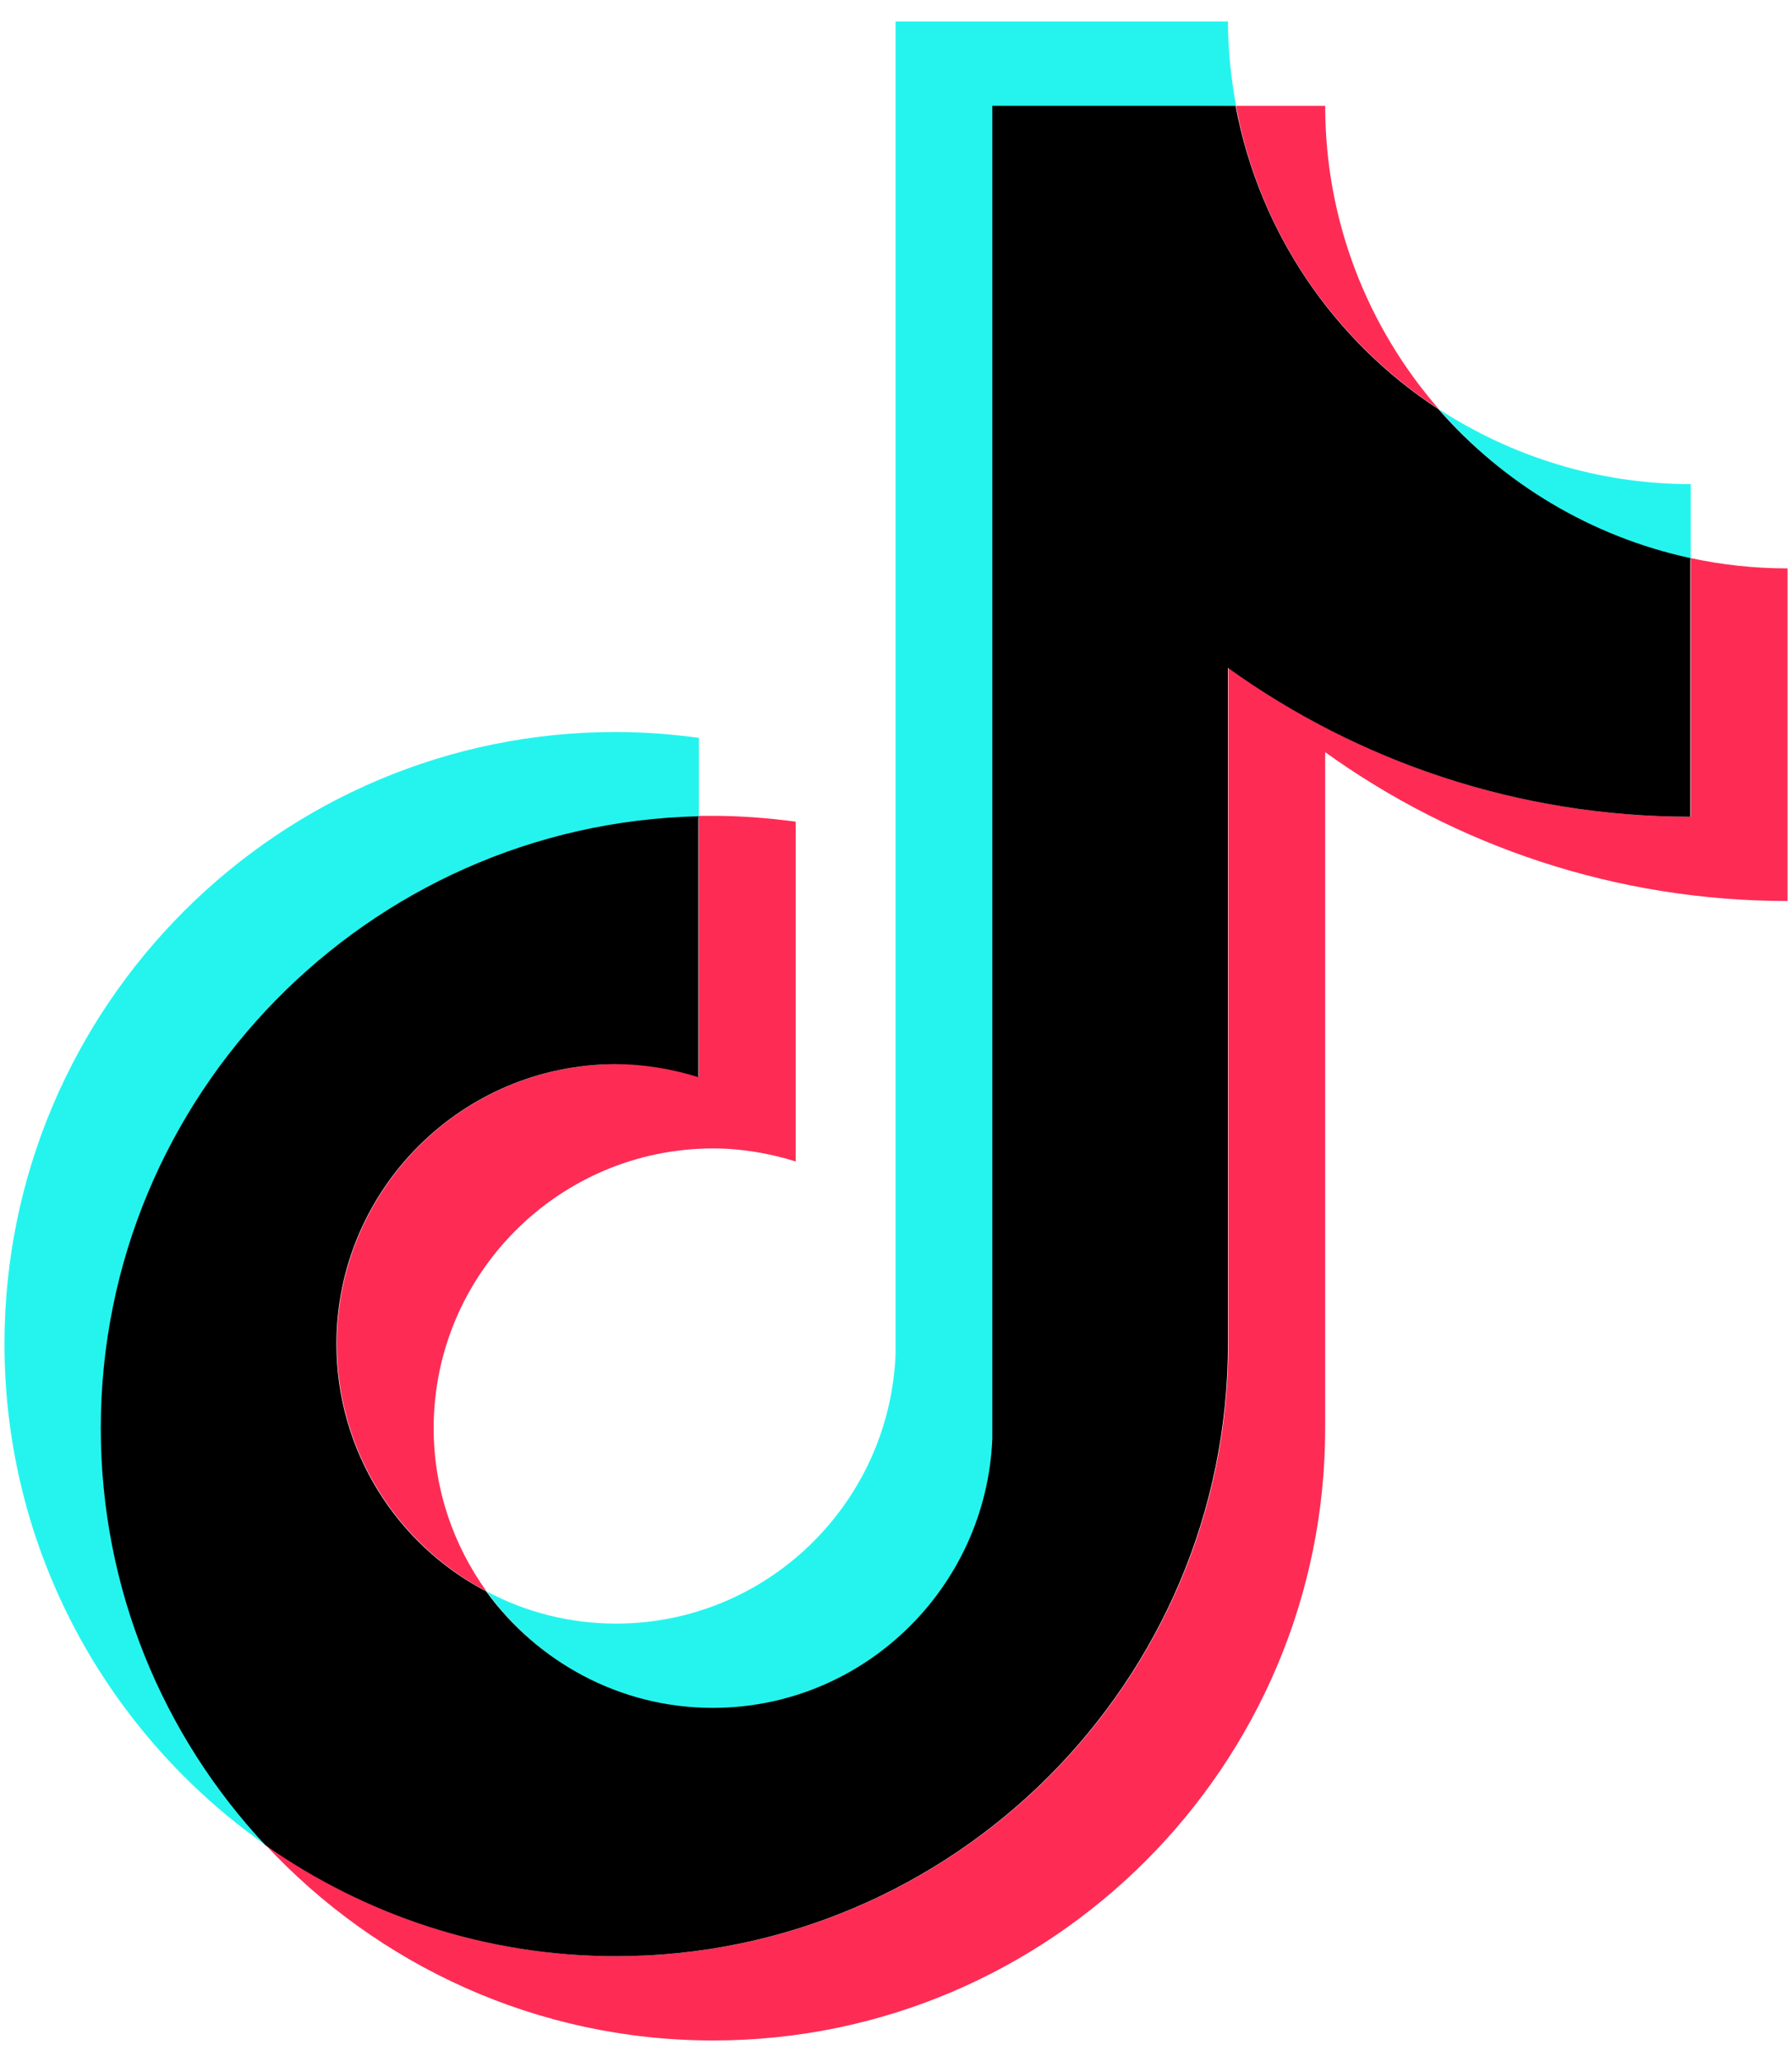
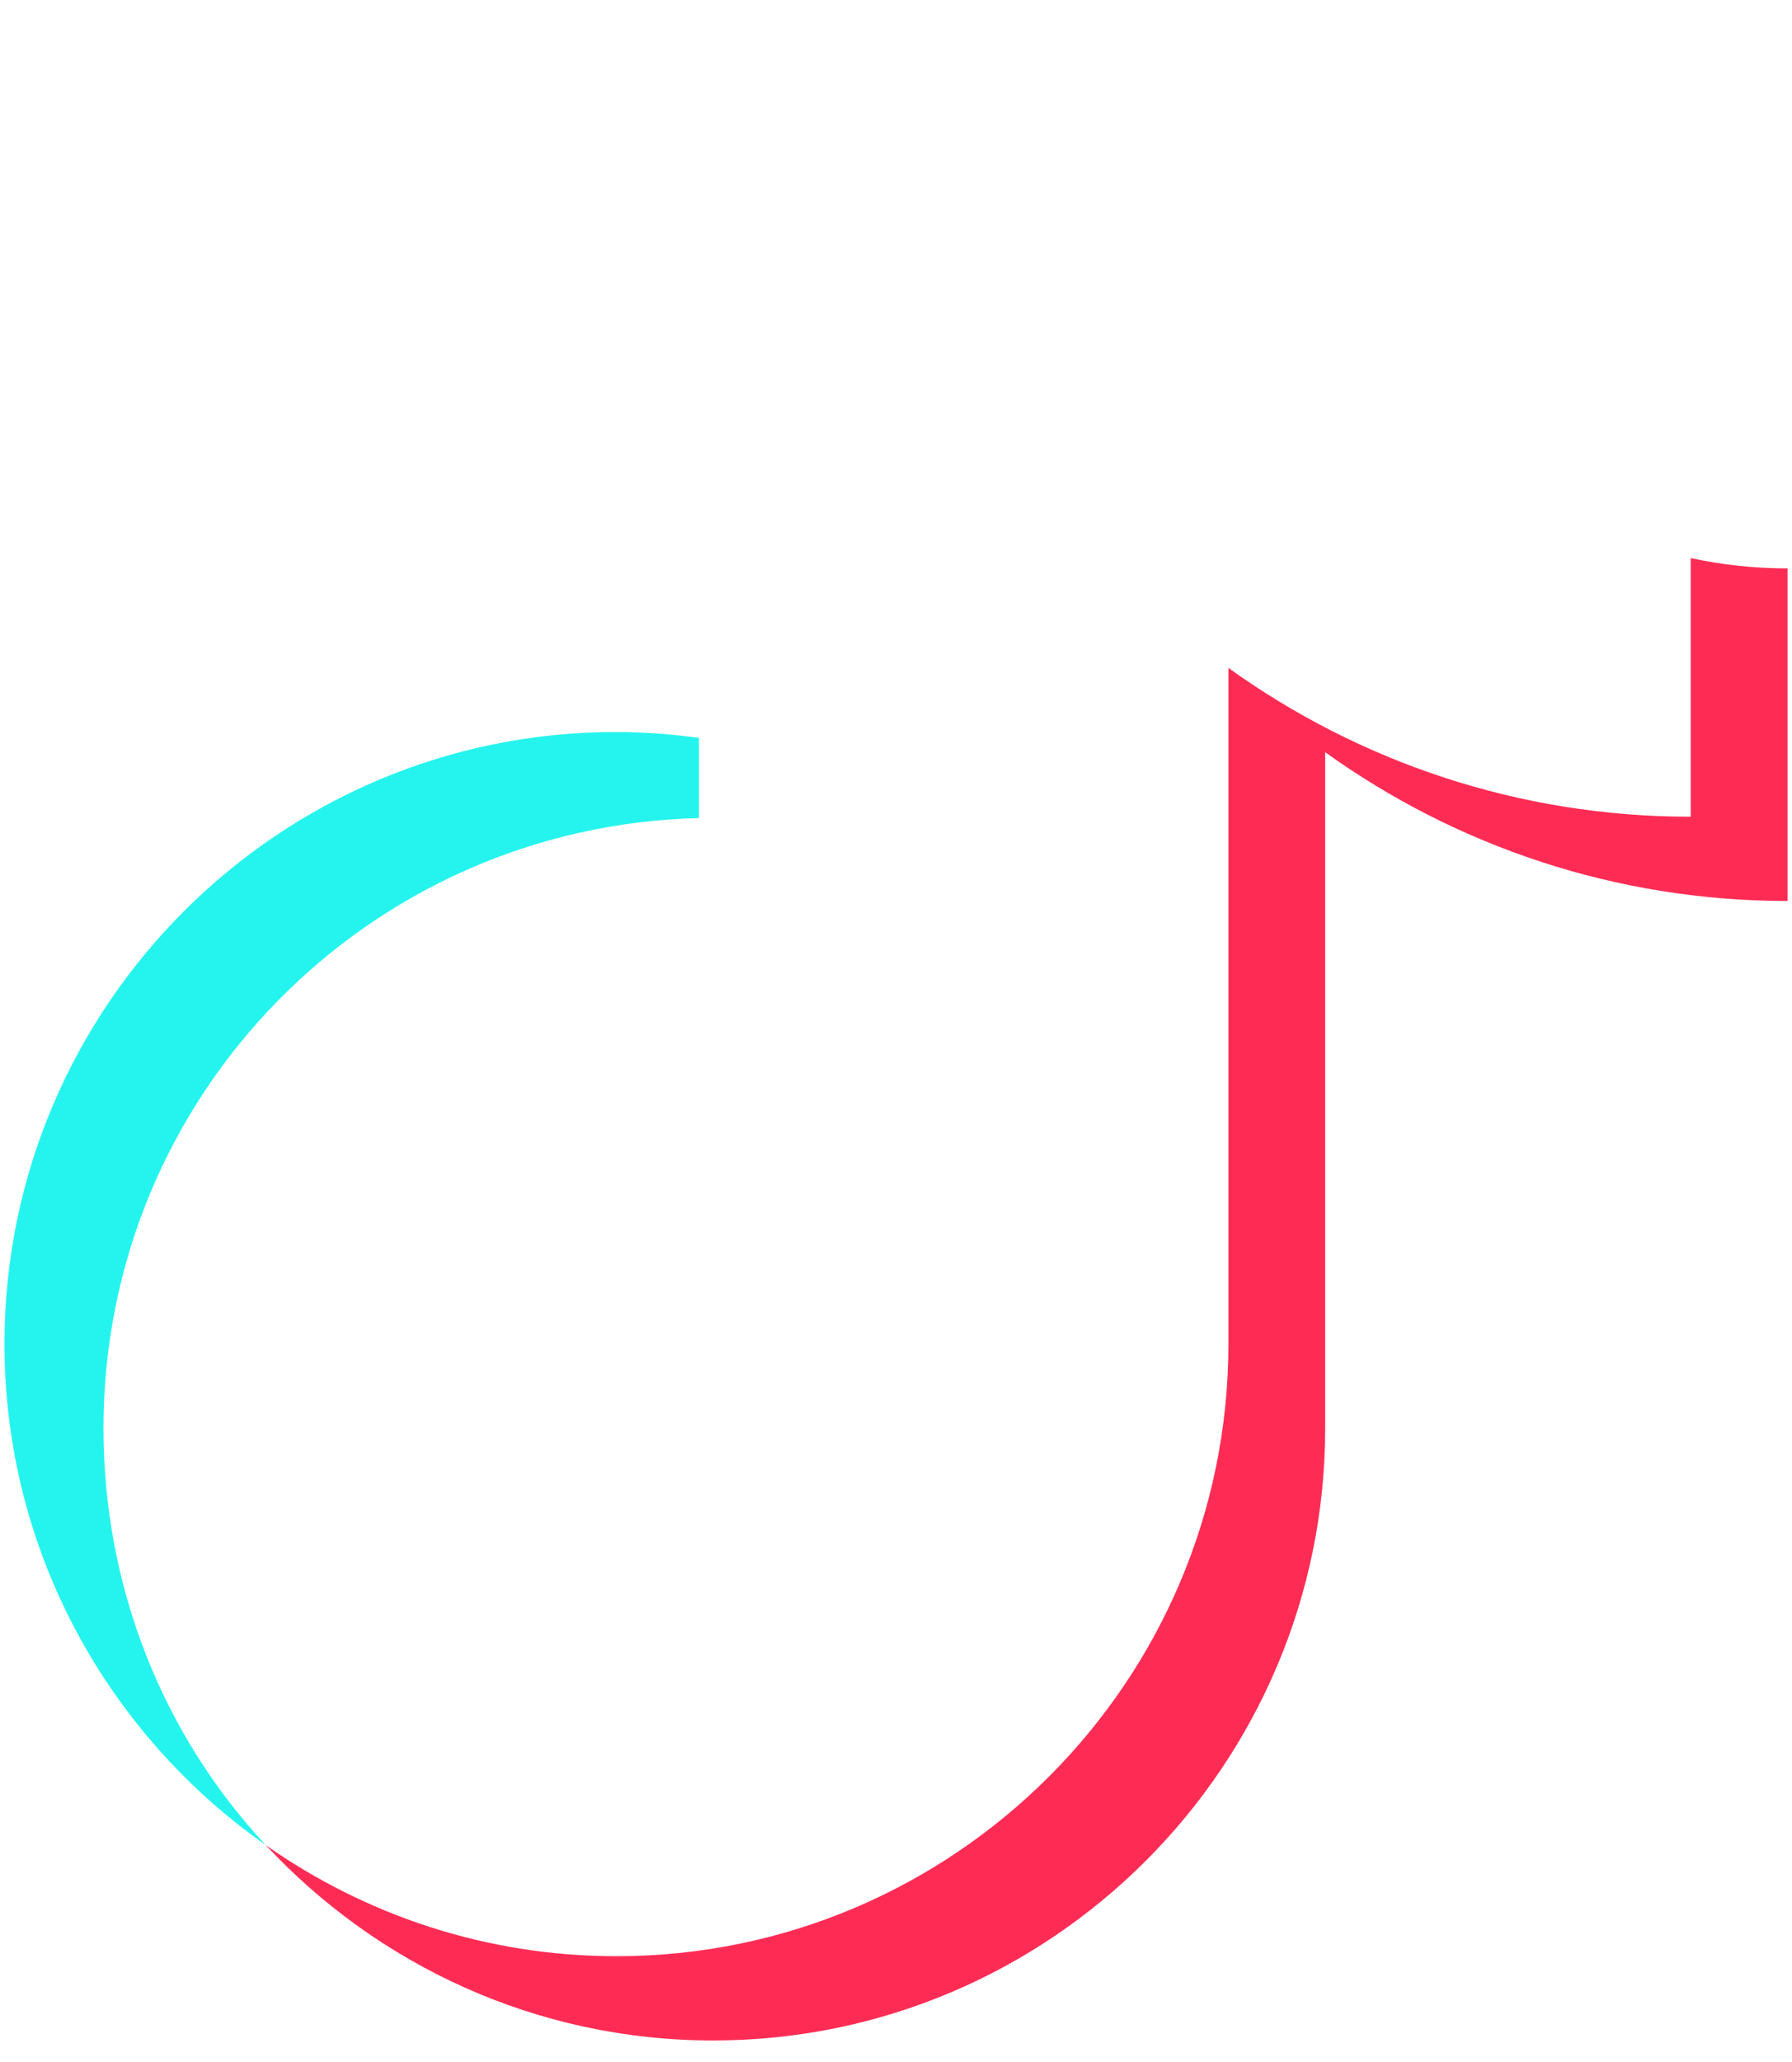
<svg xmlns="http://www.w3.org/2000/svg" viewBox="0 0 40 46">
  <path d="M15.6,18.26v-1.8c-.6-.08-1.22-.13-1.84-.13C6.23,16.32.1,22.45.1,29.98c0,4.62,2.31,8.71,5.83,11.18-2.27-2.44-3.62-5.71-3.62-9.3,0-7.42,5.91-13.43,13.29-13.61Z" style="fill: #25f4ee;" />
-   <path d="M15.92 38.15c3.36 0 6.15-2.72 6.27-6.05V2.41s5.4-.05 5.4-.05c-.11-.61-.18-1.24-.18-1.88h-7.42v29.74c-.14 3.33-2.88 6-6.24 6-1.04 0-2.03-.26-2.89-.72 1.13 1.57 2.98 2.64 5.06 2.64ZM37.74 12.5v-1.7c-2.07 0-4-.62-5.62-1.67 1.44 1.66 3.4 2.9 5.62 3.37Z" style="fill: #25f4ee;" />
-   <path d="M32.12 9.13c-1.58-1.81-2.54-4.18-2.54-6.77h-1.99c.52 2.83 2.2 5.25 4.53 6.77ZM13.76 23.74c-3.44 0-6.24 2.8-6.24 6.24 0 2.4 1.36 4.48 3.34 5.52-.74-1.03-1.18-2.28-1.18-3.64 0-3.44 2.8-6.24 6.24-6.24.64 0 1.26.11 1.84.29v-7.58c-.6-.08-1.22-.13-1.84-.13-.11 0-.21 0-.32 0v5.82c-.58-.18-1.2-.29-1.84-.29Z" style="fill: #fe2c55;" />
  <path d="M37.74,12.45v5.77c-3.85,0-7.41-1.23-10.32-3.32v15.08c0,7.53-6.13,13.66-13.66,13.66-2.91,0-5.61-.92-7.83-2.48,2.5,2.68,6.05,4.36,9.99,4.36,7.53,0,13.66-6.13,13.66-13.66v-15.08c2.91,2.09,6.48,3.32,10.32,3.32v-7.42c-.74,0-1.47-.08-2.16-.23Z" style="fill: #fe2c55;" />
-   <path d="M27.41,29.98v-15.08c2.91,2.09,6.48,3.32,10.32,3.32v-5.77c-2.22-.48-4.18-1.67-5.62-3.32-2.33-1.52-4-3.94-4.53-6.77h-5.43v29.74c-.14,3.33-2.88,6-6.24,6-2.08,0-3.92-1.03-5.06-2.6-1.99-1.04-3.34-3.13-3.34-5.52,0-3.44,2.8-6.24,6.24-6.24.64,0,1.26.11,1.84.29v-5.82c-7.38.17-13.34,6.23-13.34,13.65,0,3.59,1.39,6.86,3.67,9.3,2.22,1.56,4.92,2.48,7.83,2.48,7.53,0,13.66-6.13,13.66-13.66Z" />
  <rect width="40" height="46" style="fill: none;" />
</svg>